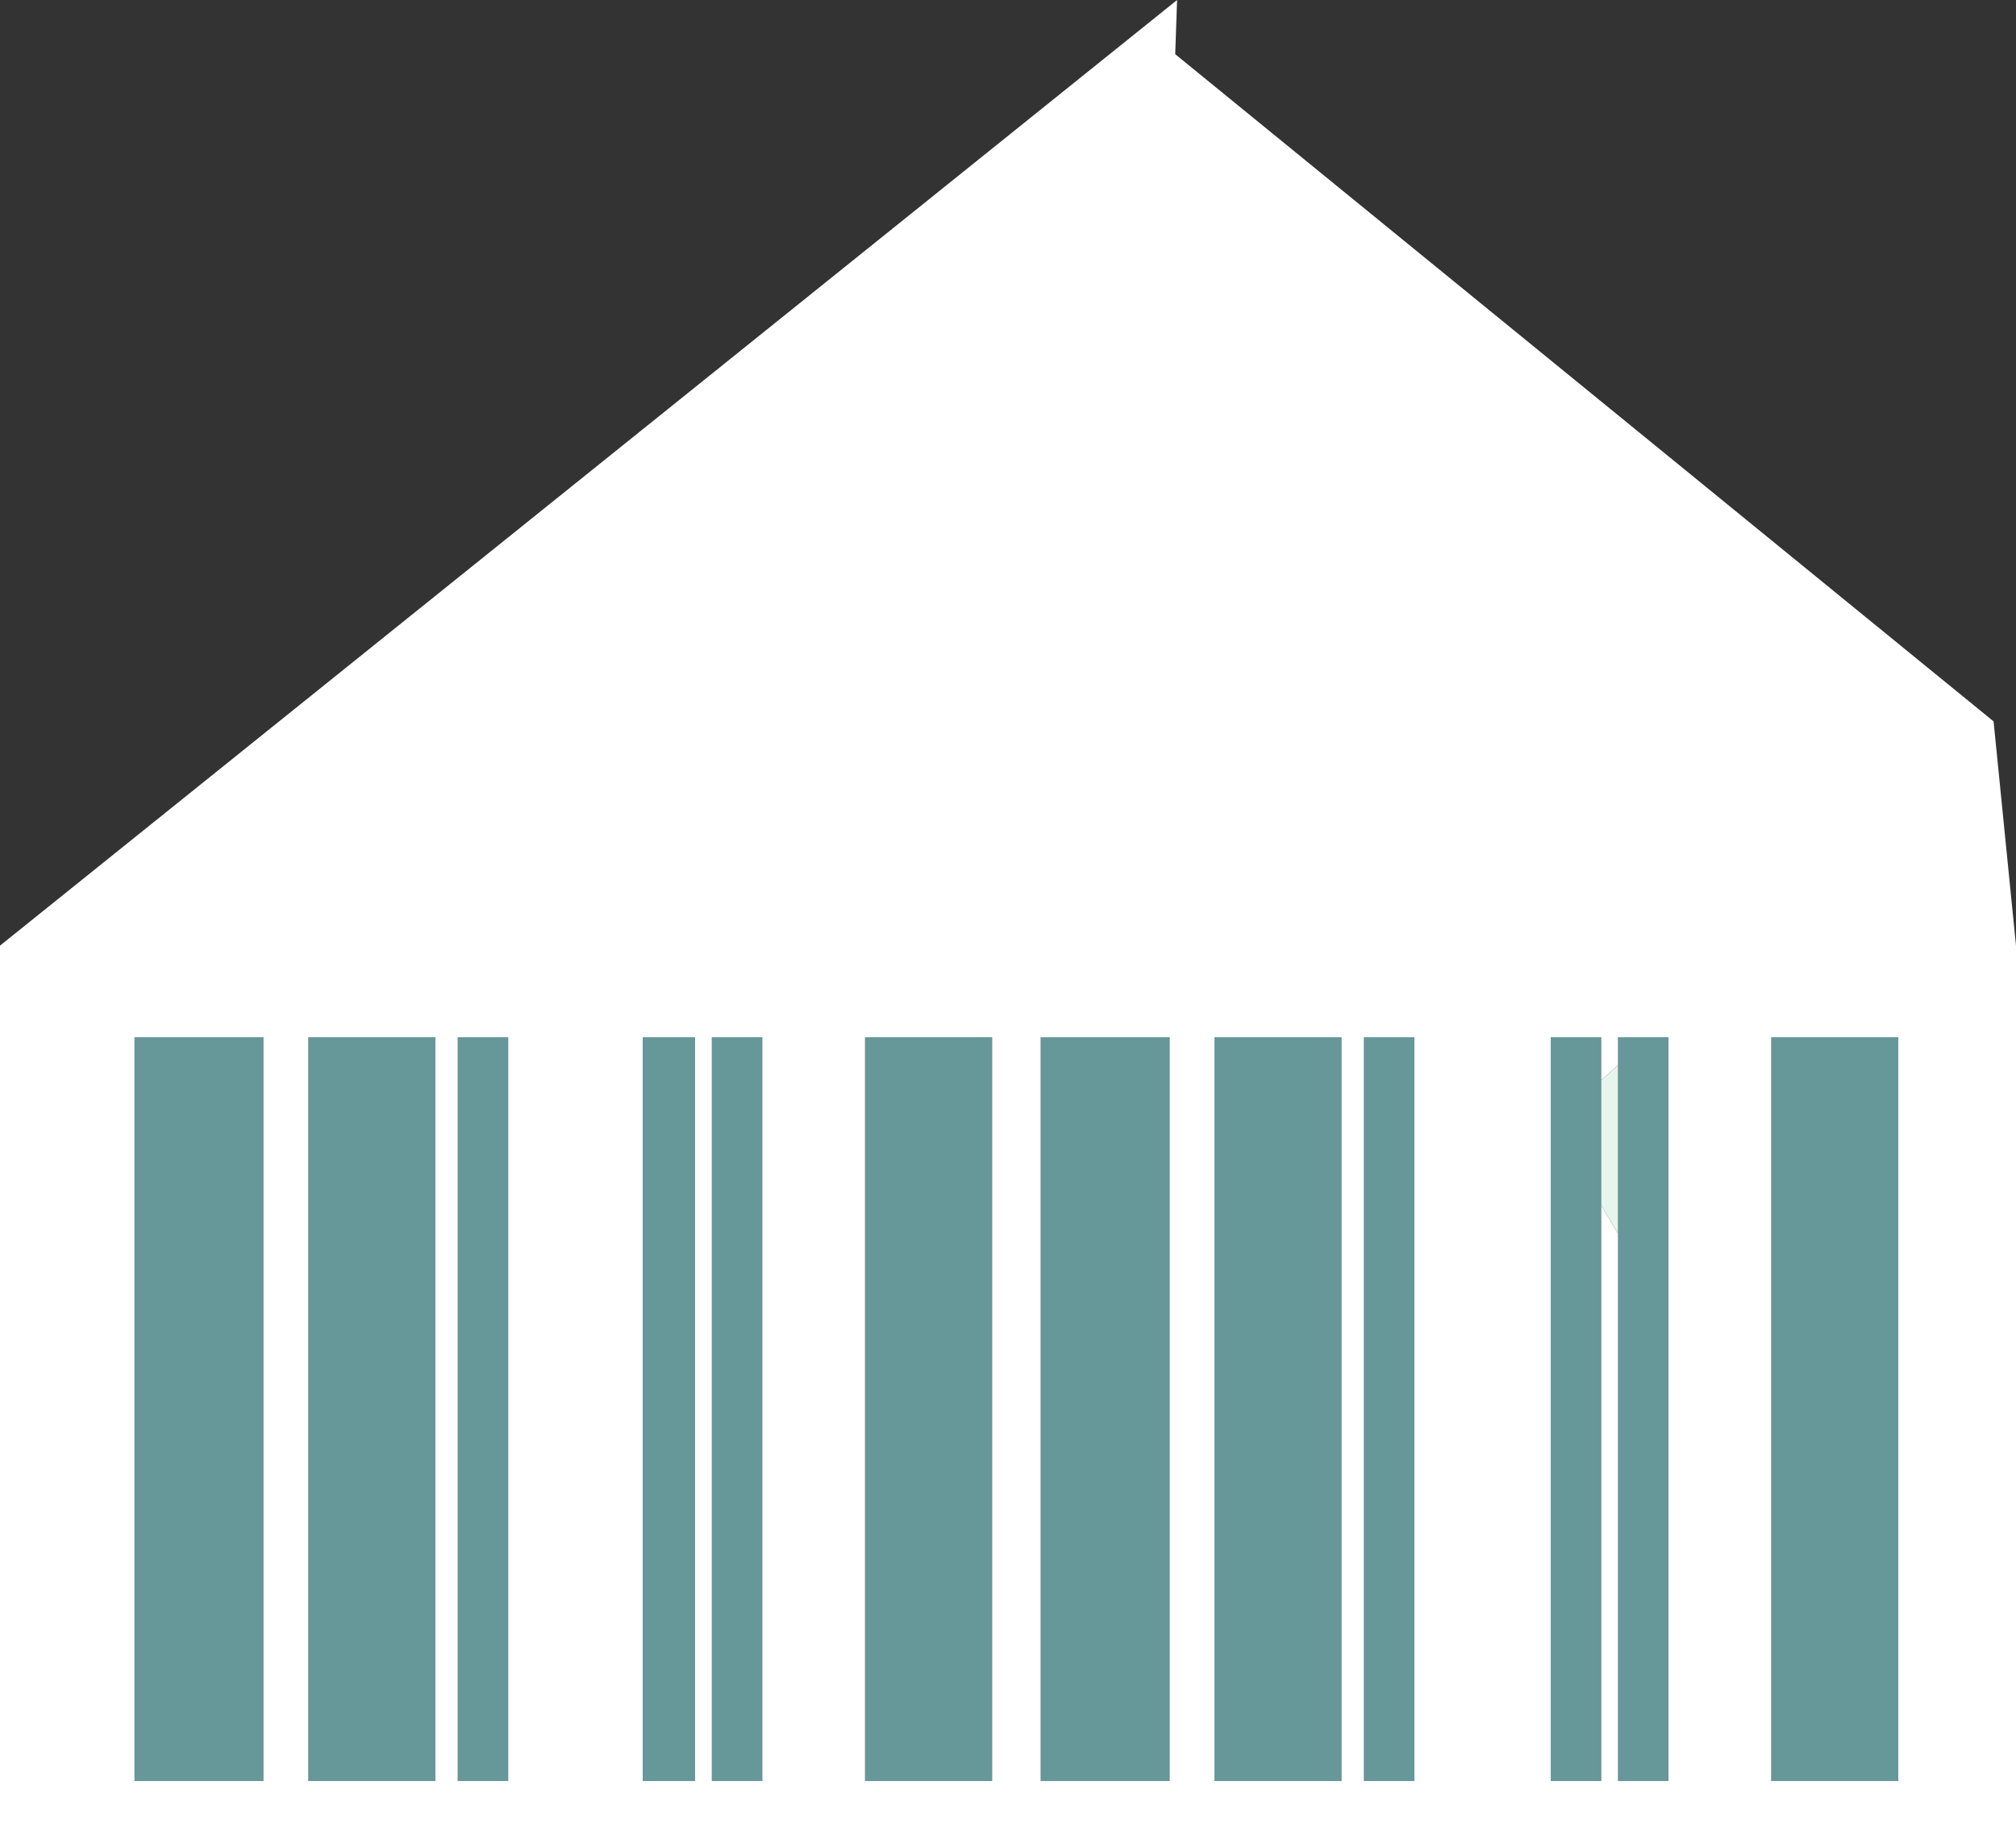
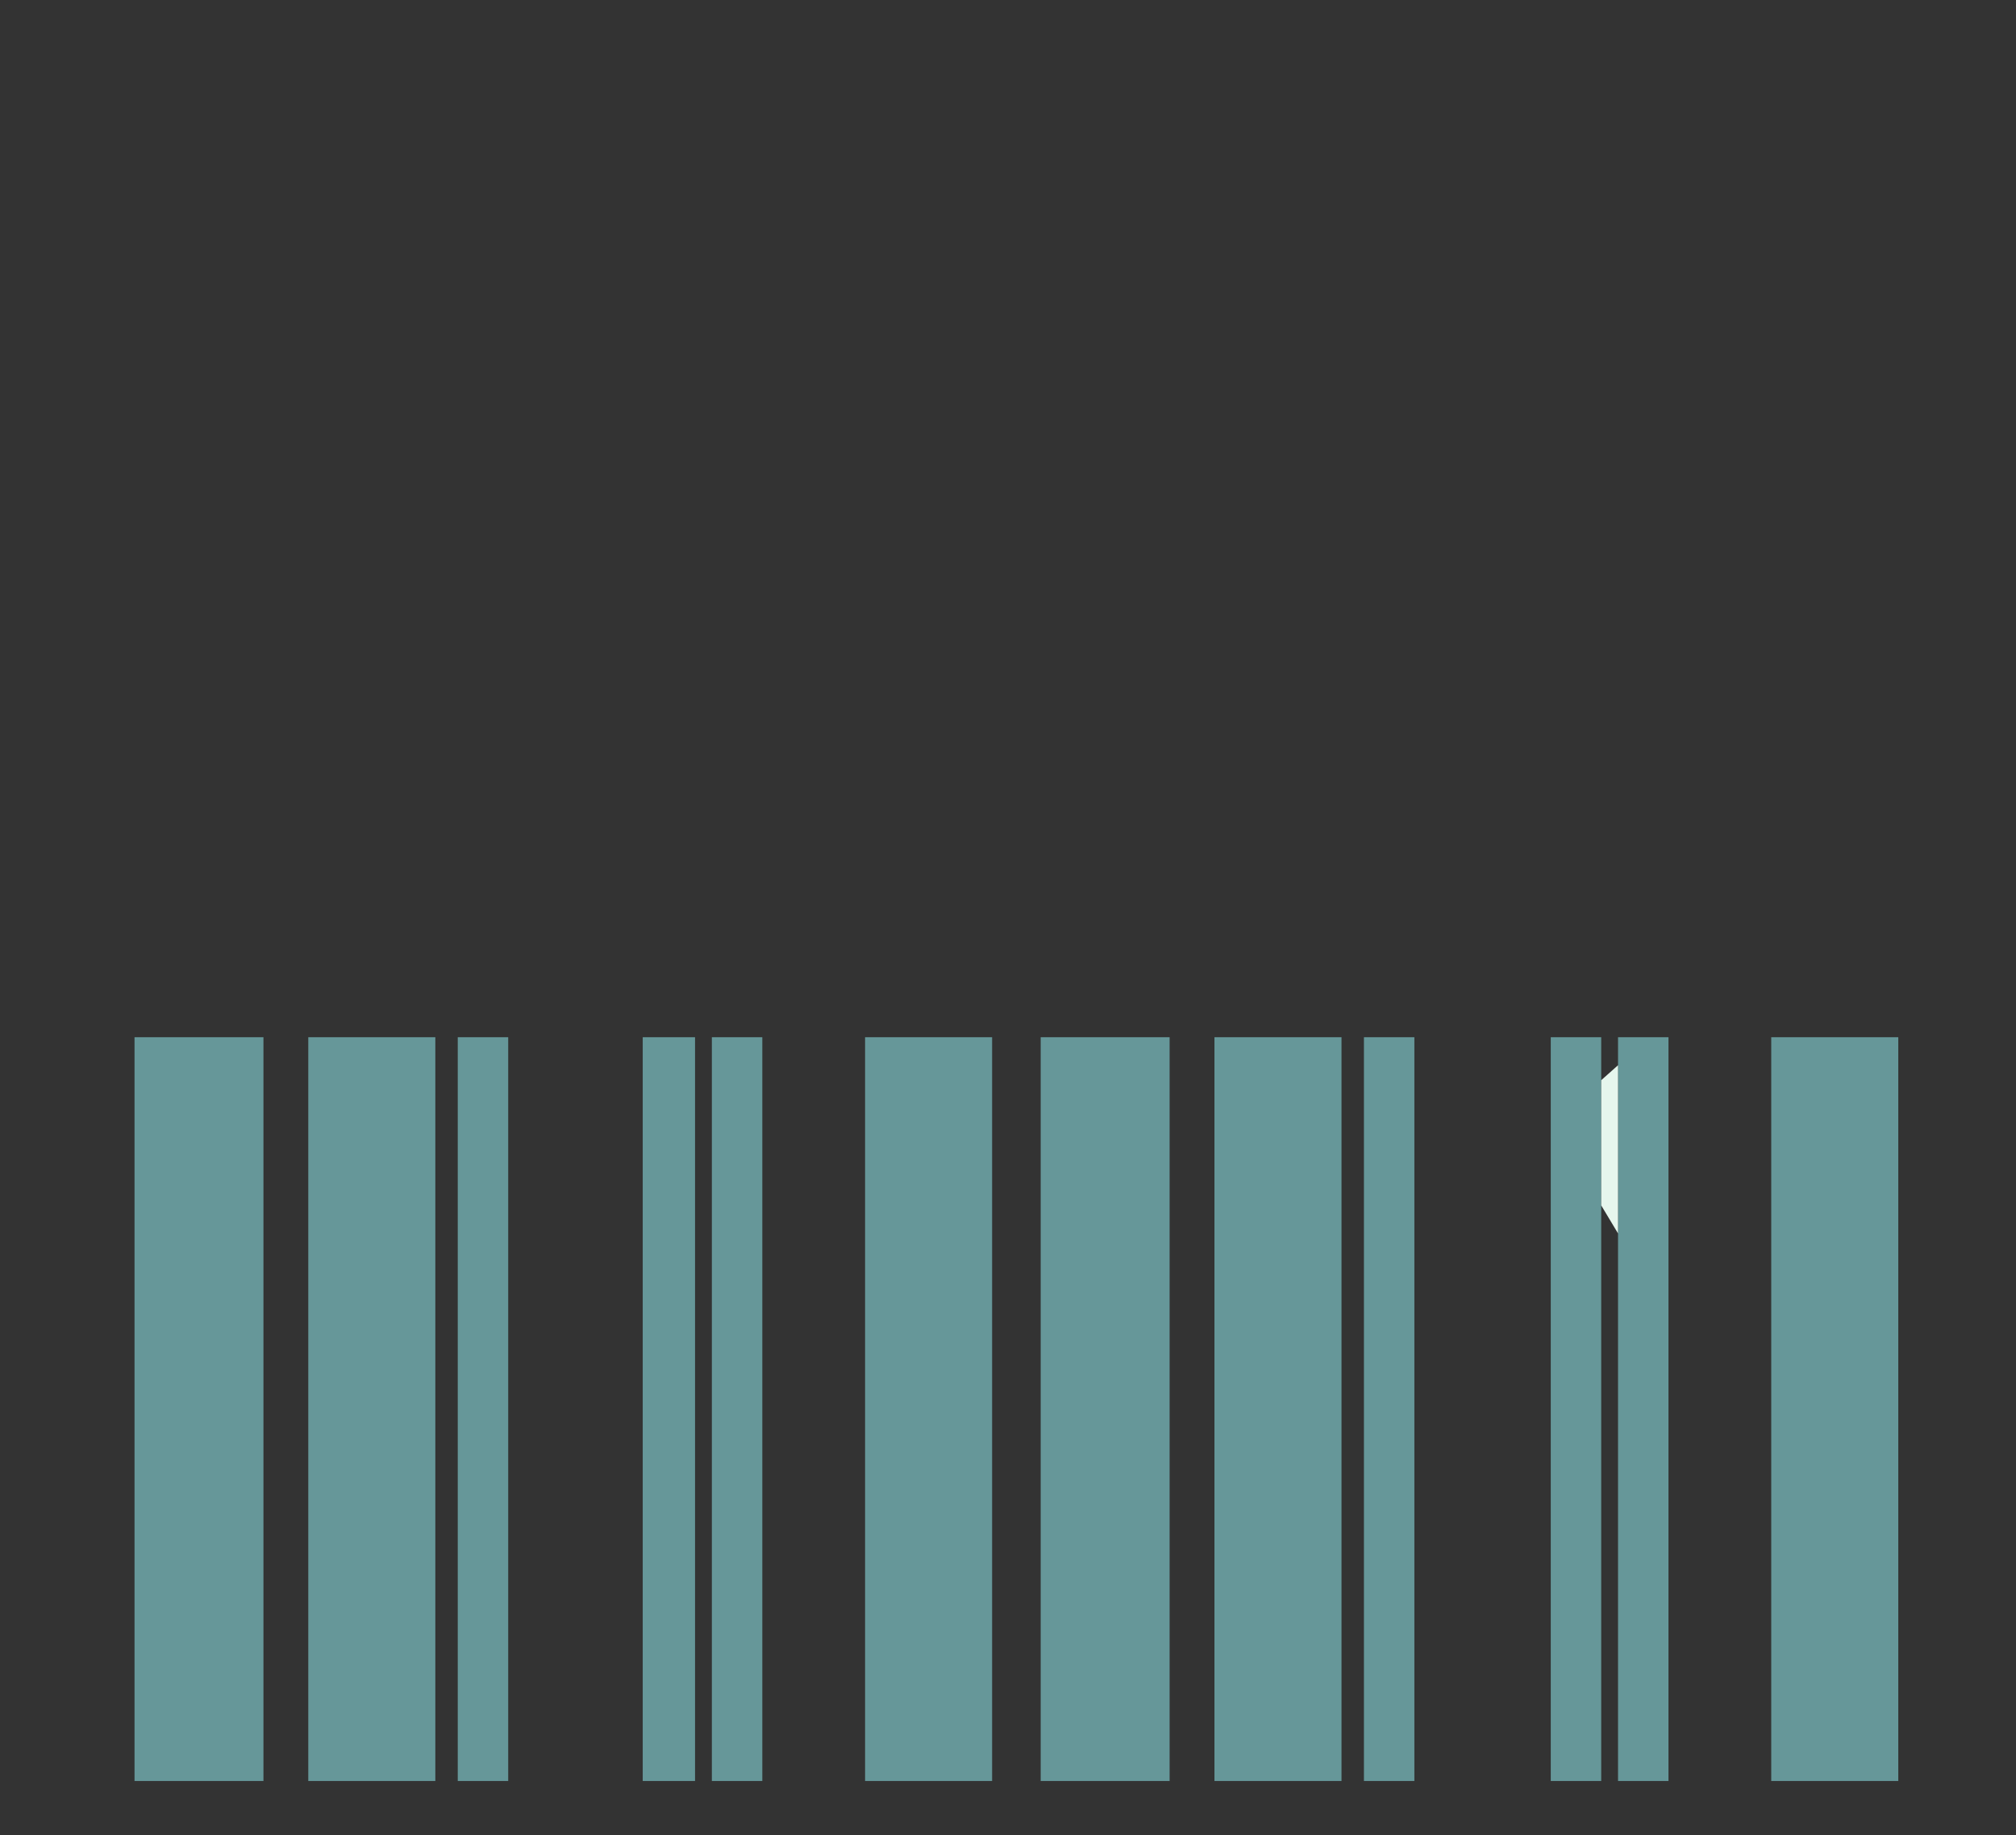
<svg xmlns="http://www.w3.org/2000/svg" height="49.1px" width="53.95px">
  <rect width="100%" height="100%" fill="#333333" stroke="none" />
  <g transform="matrix(1.0, 0.0, 0.0, 1.0, -184.3, -334.6)">
    <path d="M201.5 382.25 L201.5 362.35 202.9 362.35 202.9 382.25 201.5 382.25 M196.55 362.35 L197.9 362.35 197.9 382.25 196.55 382.25 196.55 362.35 M187.9 362.35 L191.35 362.35 191.35 382.25 187.9 382.25 187.9 362.35 M192.55 362.35 L195.95 362.35 195.95 382.25 192.55 382.25 192.55 362.35 M227.15 363.5 L227.15 366.85 227.15 382.25 225.8 382.25 225.8 362.35 227.15 362.35 227.15 363.5 M227.6 367.6 L227.6 363.1 227.6 362.35 228.95 362.35 228.95 382.25 227.6 382.25 227.6 367.6 M231.7 362.35 L235.1 362.35 235.1 382.25 231.7 382.25 231.7 362.35 M220.2 362.35 L220.2 382.25 216.8 382.25 216.8 362.35 220.2 362.35 M220.8 362.35 L222.15 362.35 222.15 382.25 220.8 382.25 220.8 362.35 M207.45 362.35 L210.85 362.35 210.85 382.25 207.45 382.25 207.45 362.35 M212.15 362.35 L215.6 362.35 215.6 382.25 212.15 382.25 212.15 362.35 M203.35 362.35 L204.7 362.35 204.7 382.25 203.35 382.25 203.35 362.35" fill="#669799" fill-rule="evenodd" stroke="none" />
-     <path d="M215.75 336.05 L237.65 353.9 238.25 359.9 238.25 383.7 184.3 383.7 184.3 359.9 215.8 334.6 215.75 336.05 M192.55 362.35 L192.55 382.25 195.95 382.25 195.95 362.35 192.55 362.35 M187.9 362.35 L187.9 382.25 191.35 382.25 191.35 362.35 187.9 362.35 M196.55 362.35 L196.55 382.25 197.9 382.25 197.9 362.35 196.55 362.35 M201.5 382.25 L202.9 382.25 202.9 362.35 201.5 362.35 201.5 382.25 M227.15 363.5 L227.15 362.35 225.8 362.35 225.8 382.25 227.15 382.25 227.15 366.85 227.6 367.6 227.6 382.25 228.95 382.25 228.95 362.35 227.6 362.35 227.6 363.1 227.15 363.5 M231.7 362.35 L231.7 382.25 235.1 382.25 235.1 362.35 231.7 362.35 M220.2 362.35 L216.8 362.35 216.8 382.25 220.2 382.25 220.2 362.35 M203.35 362.35 L203.35 382.25 204.7 382.25 204.7 362.35 203.35 362.35 M212.15 362.35 L212.15 382.25 215.6 382.25 215.6 362.35 212.15 362.35 M207.45 362.35 L207.45 382.25 210.85 382.25 210.85 362.35 207.45 362.35 M220.8 362.35 L220.8 382.25 222.15 382.25 222.15 362.35 220.8 362.35" fill="#ffffff" fill-rule="evenodd" stroke="none" />
    <path d="M227.15 366.85 L227.15 363.5 227.6 363.1 227.6 367.6 227.15 366.85" fill="#e6f6ed" fill-rule="evenodd" stroke="none" />
  </g>
</svg>